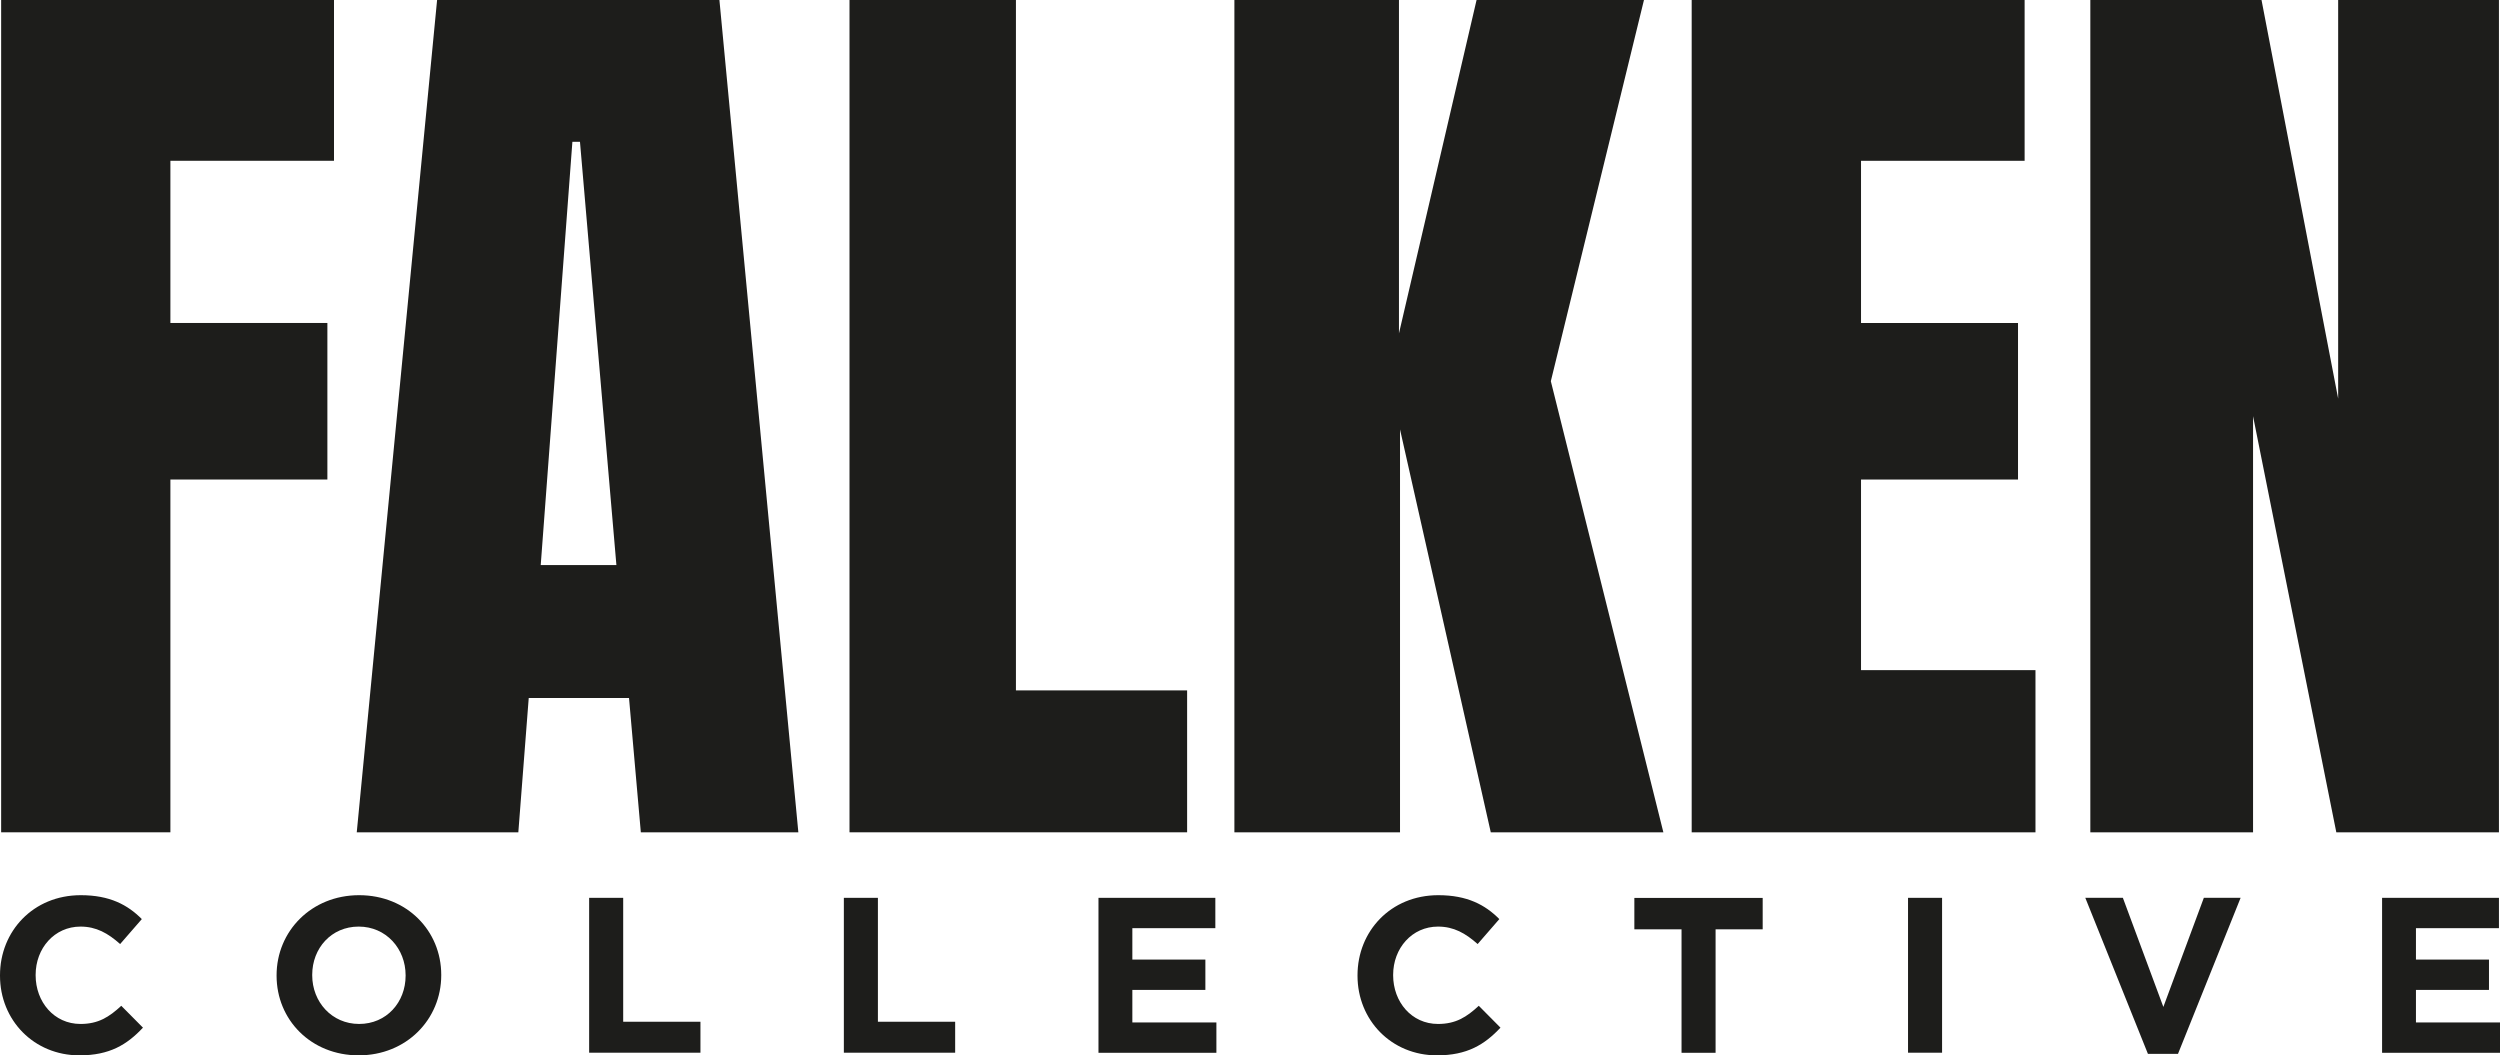
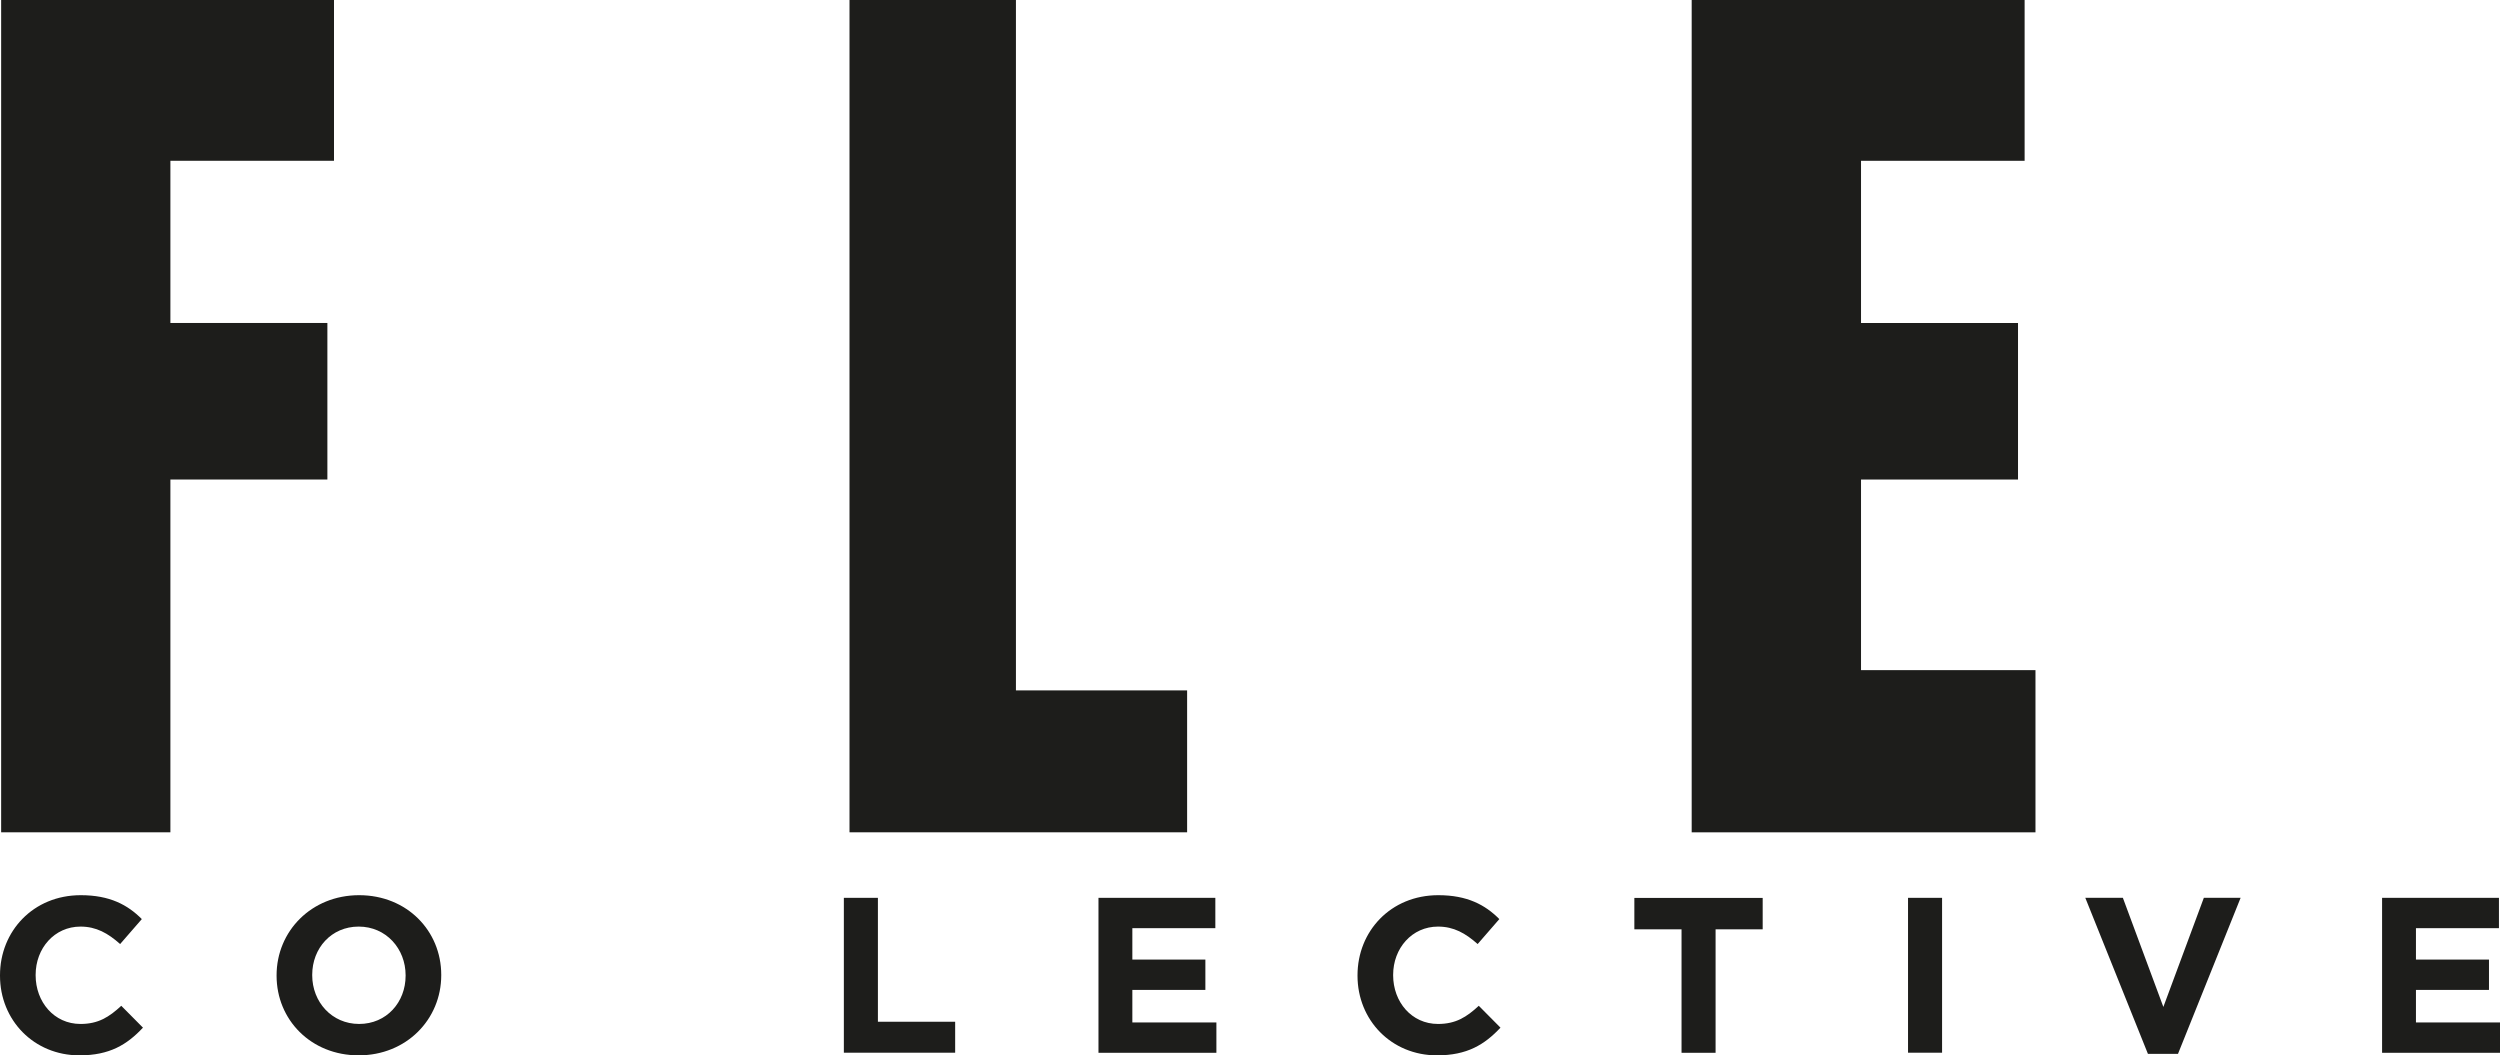
<svg xmlns="http://www.w3.org/2000/svg" viewBox="0 0 283.46 119.67" id="a">
  <g>
    <path fill="#1d1d1b" d="M0,110.63v-.05c0-4.99,3.76-9.08,9.16-9.08,3.29,0,5.32,1.1,6.92,2.71l-2.46,2.83c-1.38-1.23-2.71-1.98-4.49-1.98-2.96,0-5.09,2.46-5.09,5.47v.05c0,3.01,2.08,5.52,5.09,5.52,2.01,0,3.24-.78,4.62-2.06l2.46,2.48c-1.81,1.93-3.79,3.14-7.2,3.14-5.17,0-9.01-3.99-9.01-9.03Z" />
    <path fill="#1d1d1b" d="M31.36,110.63v-.05c0-4.99,3.94-9.08,9.36-9.08s9.31,4.04,9.31,9.03v.05c0,4.99-3.94,9.08-9.36,9.08s-9.31-4.04-9.31-9.03Zm14.63,0v-.05c0-3.01-2.21-5.52-5.32-5.52s-5.27,2.46-5.27,5.47v.05c0,3.01,2.21,5.52,5.32,5.52s5.27-2.46,5.27-5.47Z" />
-     <path fill="#1d1d1b" d="M66.8,101.8h3.86v14.05h8.76v3.51h-12.62v-17.56Z" />
    <path fill="#1d1d1b" d="M95.68,101.8h3.86v14.05h8.76v3.51h-12.62v-17.56Z" />
    <path fill="#1d1d1b" d="M124.55,101.8h13.25v3.44h-9.41v3.56h8.28v3.44h-8.28v3.69h9.53v3.44h-13.37v-17.56Z" />
    <path fill="#1d1d1b" d="M153.92,110.63v-.05c0-4.99,3.76-9.08,9.16-9.08,3.29,0,5.32,1.1,6.92,2.71l-2.46,2.83c-1.38-1.23-2.71-1.98-4.49-1.98-2.96,0-5.09,2.46-5.09,5.47v.05c0,3.01,2.08,5.52,5.09,5.52,2.01,0,3.24-.78,4.62-2.06l2.46,2.48c-1.81,1.93-3.79,3.14-7.2,3.14-5.17,0-9.01-3.99-9.01-9.03Z" />
    <path fill="#1d1d1b" d="M190.65,105.37h-5.34v-3.56h14.55v3.56h-5.34v14h-3.86v-14Z" />
    <path fill="#1d1d1b" d="M216.34,101.8h3.86v17.56h-3.86v-17.56Z" />
    <path fill="#1d1d1b" d="M236.43,101.8h4.27l4.59,12.37,4.59-12.37h4.17l-7.1,17.69h-3.41l-7.1-17.69Z" />
    <path fill="#1d1d1b" d="M270.09,101.8h13.25v3.44h-9.41v3.56h8.28v3.44h-8.28v3.69h9.53v3.44h-13.37v-17.56Z" />
  </g>
  <g>
    <g>
-       <path fill="#1d1d1b" d="M40.45,94.37L49.56,0h32.01l8.95,94.37h-17.86l-1.34-15.23h-11.37l-1.18,15.23h-18.34Zm20.86-30.3h8.58l-4.13-47.99h-.86l-3.59,47.99Z" />
      <path fill="#1d1d1b" d="M96.32,94.37V0h18.87V78.28h19.41v16.09h-38.28Z" />
-       <path fill="#1d1d1b" d="M139.96,94.37V0h18.66V37.8L167.42,0h18.98l-10.56,43.22,12.76,51.15h-19.57l-10.29-45.68v45.68h-18.77Z" />
      <path fill="#1d1d1b" d="M191.81,94.37V0h37.75V18.23h-18.55v18.39h17.8v17.75h-17.8v21.61h19.78v18.39h-38.98Z" />
-       <path fill="#1d1d1b" d="M237.01,94.37V0h19.41l8.69,45.2V0h18.23V94.37h-18.44l-9.44-47.18v47.18h-18.45Z" />
    </g>
    <polygon fill="#1d1d1b" points="19.32 75.98 19.32 67.64 19.32 54.37 37.12 54.37 37.12 36.62 19.32 36.62 19.32 18.23 37.87 18.23 37.87 0 .13 0 .13 94.37 19.32 94.37 19.32 75.98" />
  </g>
</svg>